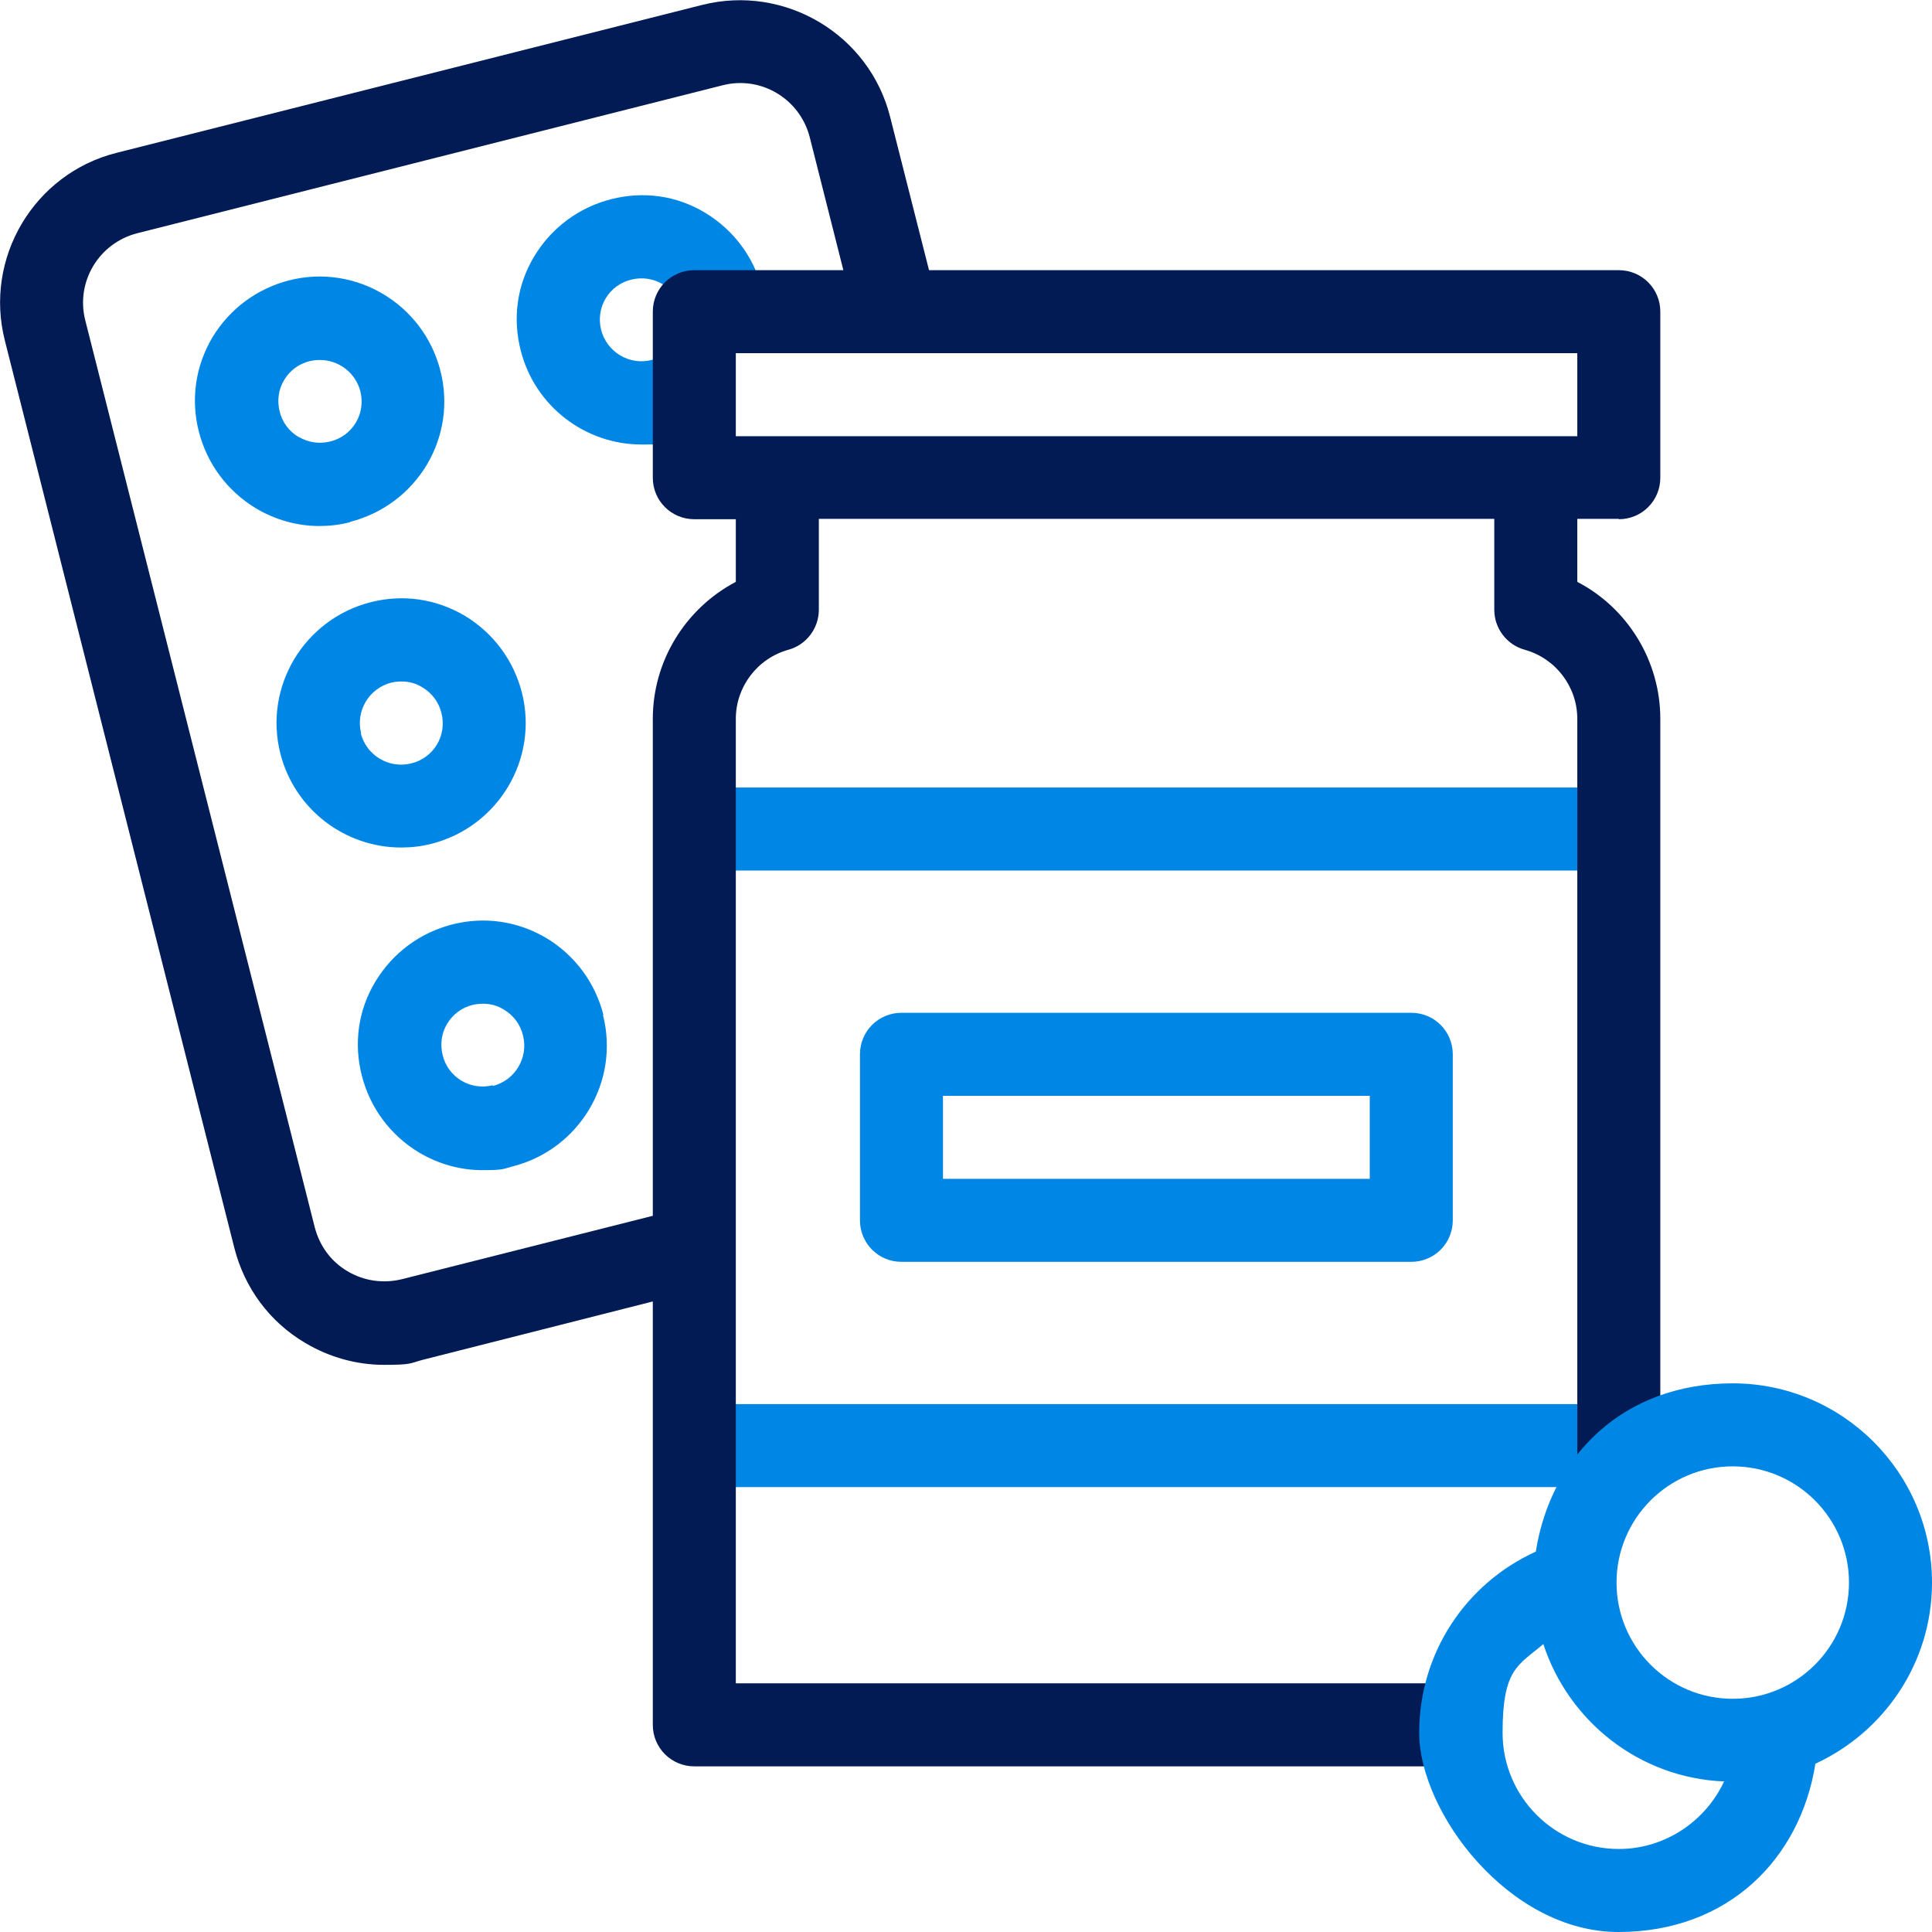
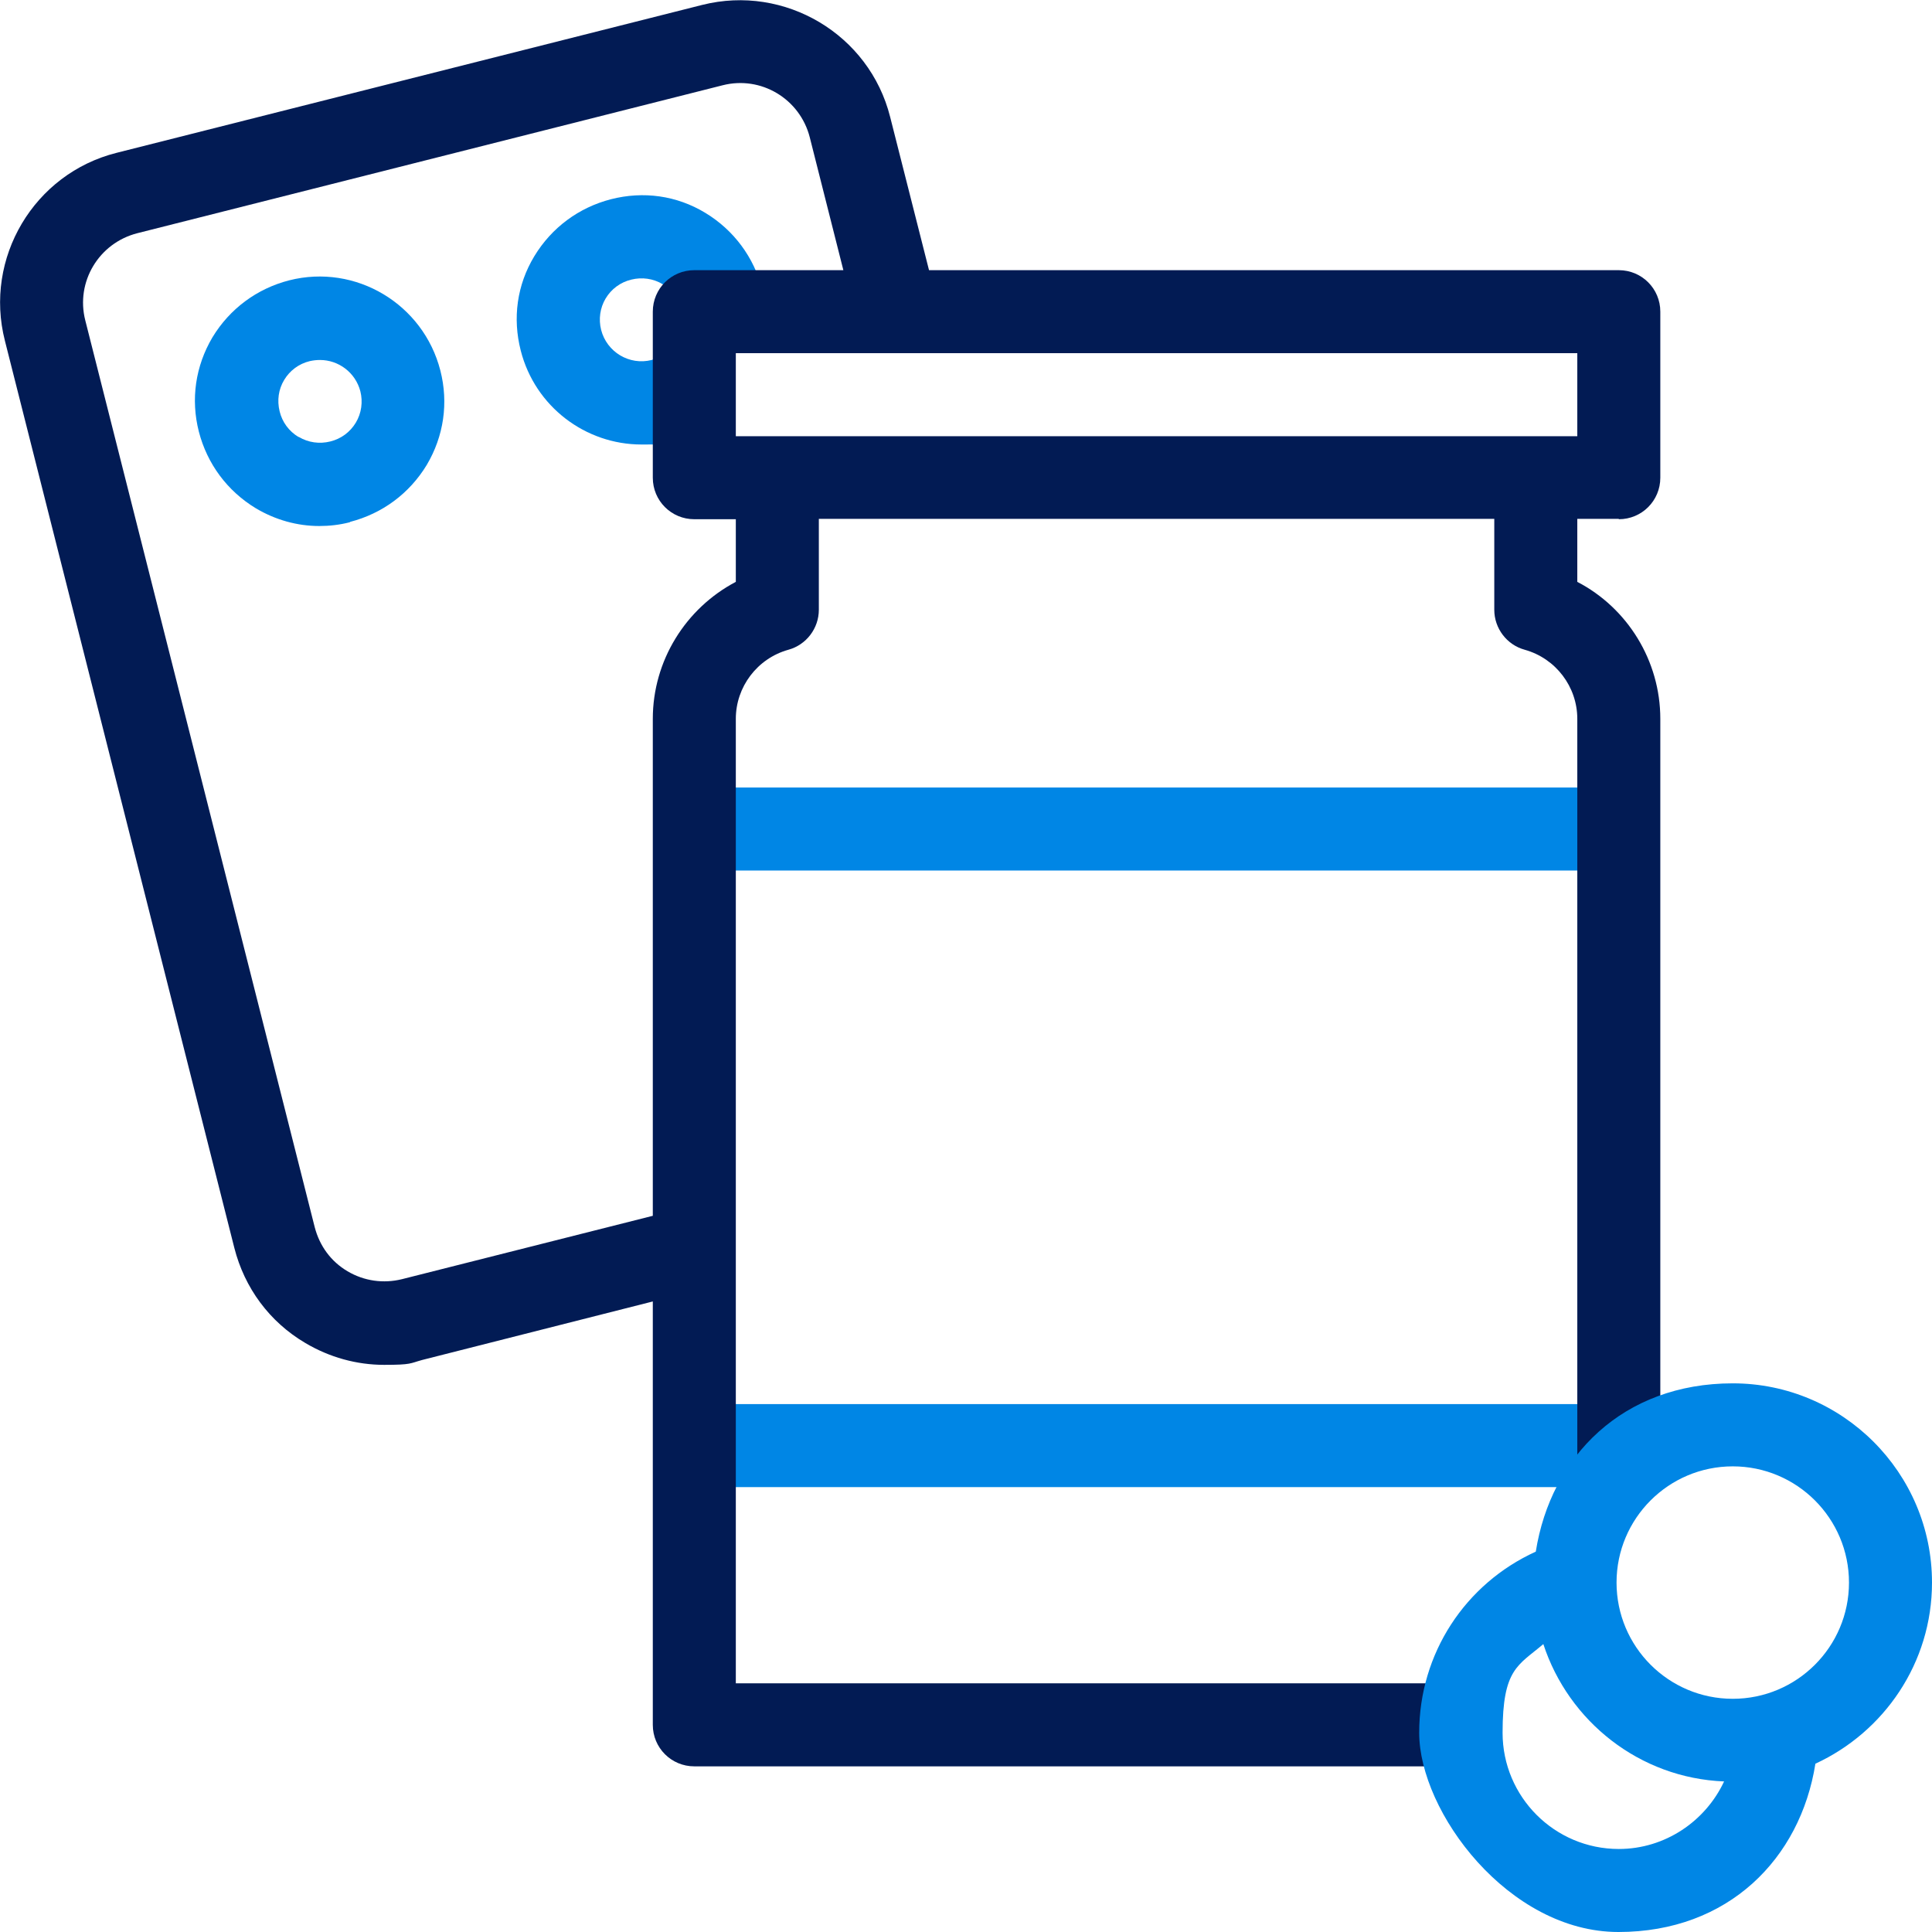
<svg xmlns="http://www.w3.org/2000/svg" id="Layer_1" version="1.1" viewBox="0 0 512 512">
  <defs>
    <style>
      .st0 {
        fill: #021b54;
      }

      .st1 {
        fill: #0086e5;
      }
    </style>
  </defs>
  <g>
    <path class="st1" d="M92.8,138.3c8.5-2.2,15.7-7.5,20.3-15.1,4.5-7.6,5.8-16.4,3.6-25-4.5-17.6-22.4-28.4-40.1-23.9-8.5,2.2-15.7,7.5-20.3,15.1-4.5,7.6-5.8,16.4-3.6,25,2.2,8.5,7.5,15.7,15.1,20.3,5.2,3.1,11,4.7,16.8,4.7,2.7,0,5.4-.3,8.1-1ZM79.1,115.8c-2.5-1.5-4.3-3.9-5-6.8s-.3-5.8,1.2-8.3c1.5-2.5,3.9-4.3,6.8-5,.9-.2,1.8-.3,2.7-.3,4.9,0,9.4,3.3,10.7,8.3.7,2.8.3,5.8-1.2,8.3-1.5,2.5-3.9,4.3-6.8,5-2.8.7-5.8.3-8.3-1.2Z" />
    <path class="st1" d="M177,93.3c-1.2,1-2.7,1.7-4.3,2.1-5.9,1.5-11.9-2.1-13.4-8-.7-2.8-.3-5.8,1.2-8.3,1.5-2.5,3.9-4.3,6.8-5,2.8-.7,5.8-.3,8.3,1.2,2.5,1.5,4.3,3.9,5,6.8.1.5.2,1.1.3,1.6l21.9-2.2c-.2-1.6-.4-3.2-.8-4.8-2.2-8.5-7.5-15.7-15.1-20.3s-16.4-5.8-25-3.6c-8.5,2.2-15.7,7.5-20.3,15.1s-5.8,16.4-3.6,25c3.8,14.9,17.2,24.9,32,24.9s5.4-.3,8.1-1c4.7-1.2,9-3.4,12.8-6.4l-13.9-17Z" />
-     <path class="st1" d="M114.4,223.6c17.6-4.5,28.4-22.4,23.9-40.1-2.2-8.5-7.5-15.7-15.1-20.3-7.6-4.5-16.4-5.8-25-3.6-17.6,4.5-28.4,22.4-23.9,40.1,3.8,14.9,17.2,24.9,32,24.9,2.7,0,5.4-.3,8.1-1ZM95.7,194.3c-1.5-5.9,2.1-11.9,8-13.4.9-.2,1.8-.3,2.7-.3,2,0,3.9.5,5.6,1.6,2.5,1.5,4.3,3.9,5,6.8.7,2.8.3,5.8-1.2,8.3-1.5,2.5-3.9,4.3-6.8,5-5.9,1.5-11.9-2.1-13.4-8h0Z" />
-     <path class="st1" d="M159.9,268.9c-2.2-8.5-7.5-15.7-15.1-20.3-7.6-4.5-16.4-5.8-25-3.6-8.5,2.2-15.7,7.5-20.3,15.1s-5.8,16.4-3.6,25c2.2,8.5,7.5,15.7,15.1,20.3,5.2,3.1,11,4.7,16.8,4.7s5.4-.3,8.1-1c17.6-4.5,28.4-22.4,23.9-40.1h0ZM130.6,287.6c-2.8.7-5.8.3-8.3-1.2-2.5-1.5-4.3-3.9-5-6.8s-.3-5.8,1.2-8.3c1.5-2.5,3.9-4.3,6.8-5,.9-.2,1.8-.3,2.7-.3,2,0,3.9.5,5.6,1.6,2.5,1.5,4.3,3.9,5,6.8,1.5,5.9-2.1,11.9-8,13.4h0Z" />
    <path class="st1" d="M184,372.1h245v22h-245v-22Z" />
    <path class="st1" d="M184,208.7h245v22h-245v-22Z" />
-     <path class="st1" d="M374,334.4c6.1,0,11-4.9,11-11v-44c0-6.1-4.9-11-11-11h-135.1c-6.1,0-11,4.9-11,11v44c0,6.1,4.9,11,11,11h135.1ZM249.9,290.4h113.1v22h-113.1v-22Z" />
  </g>
  <path class="st0" d="M429,137.6c6.1,0,11-4.9,11-11v-44c0-6.1-4.9-11-11-11h-182.8l-10.3-40.6c-5.5-21.9-27.9-35.2-49.8-29.7L30.9,40.5C9,46-4.3,68.4,1.3,90.3l60.8,240.4c2.7,10.6,9.3,19.6,18.8,25.2,6.4,3.8,13.6,5.8,20.9,5.8s6.8-.4,10.1-1.3l61.1-15.5v112.2c0,6.1,4.9,11,11,11h203.2v-22h-192.2v-255.6c0-8.5,5.7-16,13.9-18.3,4.8-1.3,8.1-5.7,8.1-10.6v-24.1h179v24.1c0,4.9,3.3,9.3,8.1,10.6,8.2,2.3,13.9,9.8,13.9,18.3v199.9h22v-199.9c0-15.4-8.7-29.4-22-36.3v-16.7h11ZM418,115.6h-223v-22h223v22ZM195,154.2c-13.3,7-22,20.9-22,36.3v131.7l-66.5,16.8c-4.9,1.2-10,.5-14.4-2.1-4.4-2.6-7.4-6.7-8.7-11.7L22.6,84.9c-2.6-10.2,3.6-20.5,13.8-23.1L191.5,22.6c10.2-2.6,20.5,3.6,23.1,13.8l8.9,35.2h-39.5c-6.1,0-11,4.9-11,11v44c0,6.1,4.9,11,11,11h11v16.7Z" />
  <path class="st1" d="M512,419.4c0-29.1-23.7-52.8-52.8-52.8s-48.2,19.3-52.2,44.6c-18.7,8.5-30.9,27-30.9,48s23.7,52.8,52.8,52.8,48.2-19.4,52.2-44.6c18.2-8.4,30.9-26.7,30.9-48h0ZM429,490c-17,0-30.8-13.8-30.8-30.8s4.1-17.8,10.8-23.5c6.7,20.5,25.5,35.5,47.9,36.4-4.9,10.5-15.6,17.9-27.9,17.9ZM459.2,450.2c-17,0-30.8-13.8-30.8-30.8s13.8-30.8,30.8-30.8,30.8,13.8,30.8,30.8-13.8,30.8-30.8,30.8Z" />
</svg>